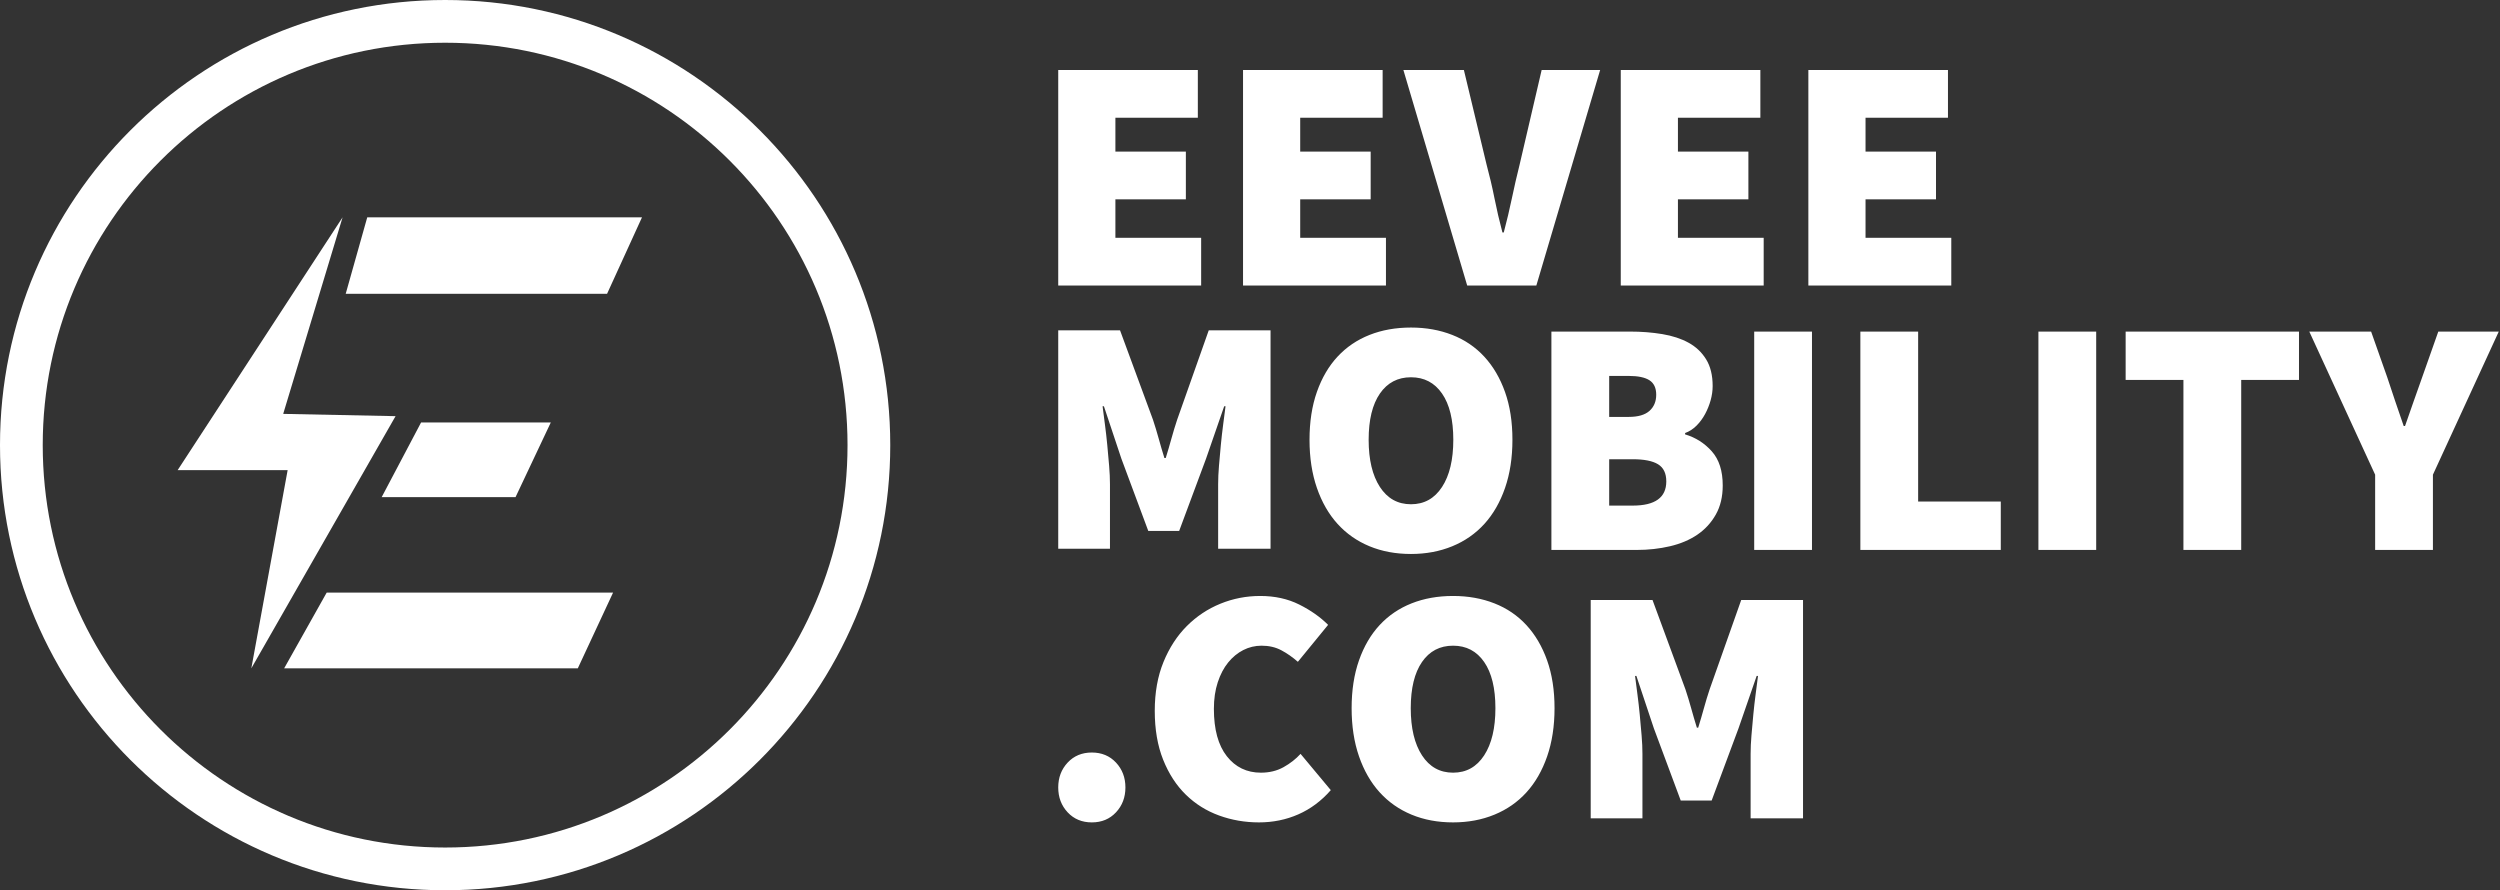
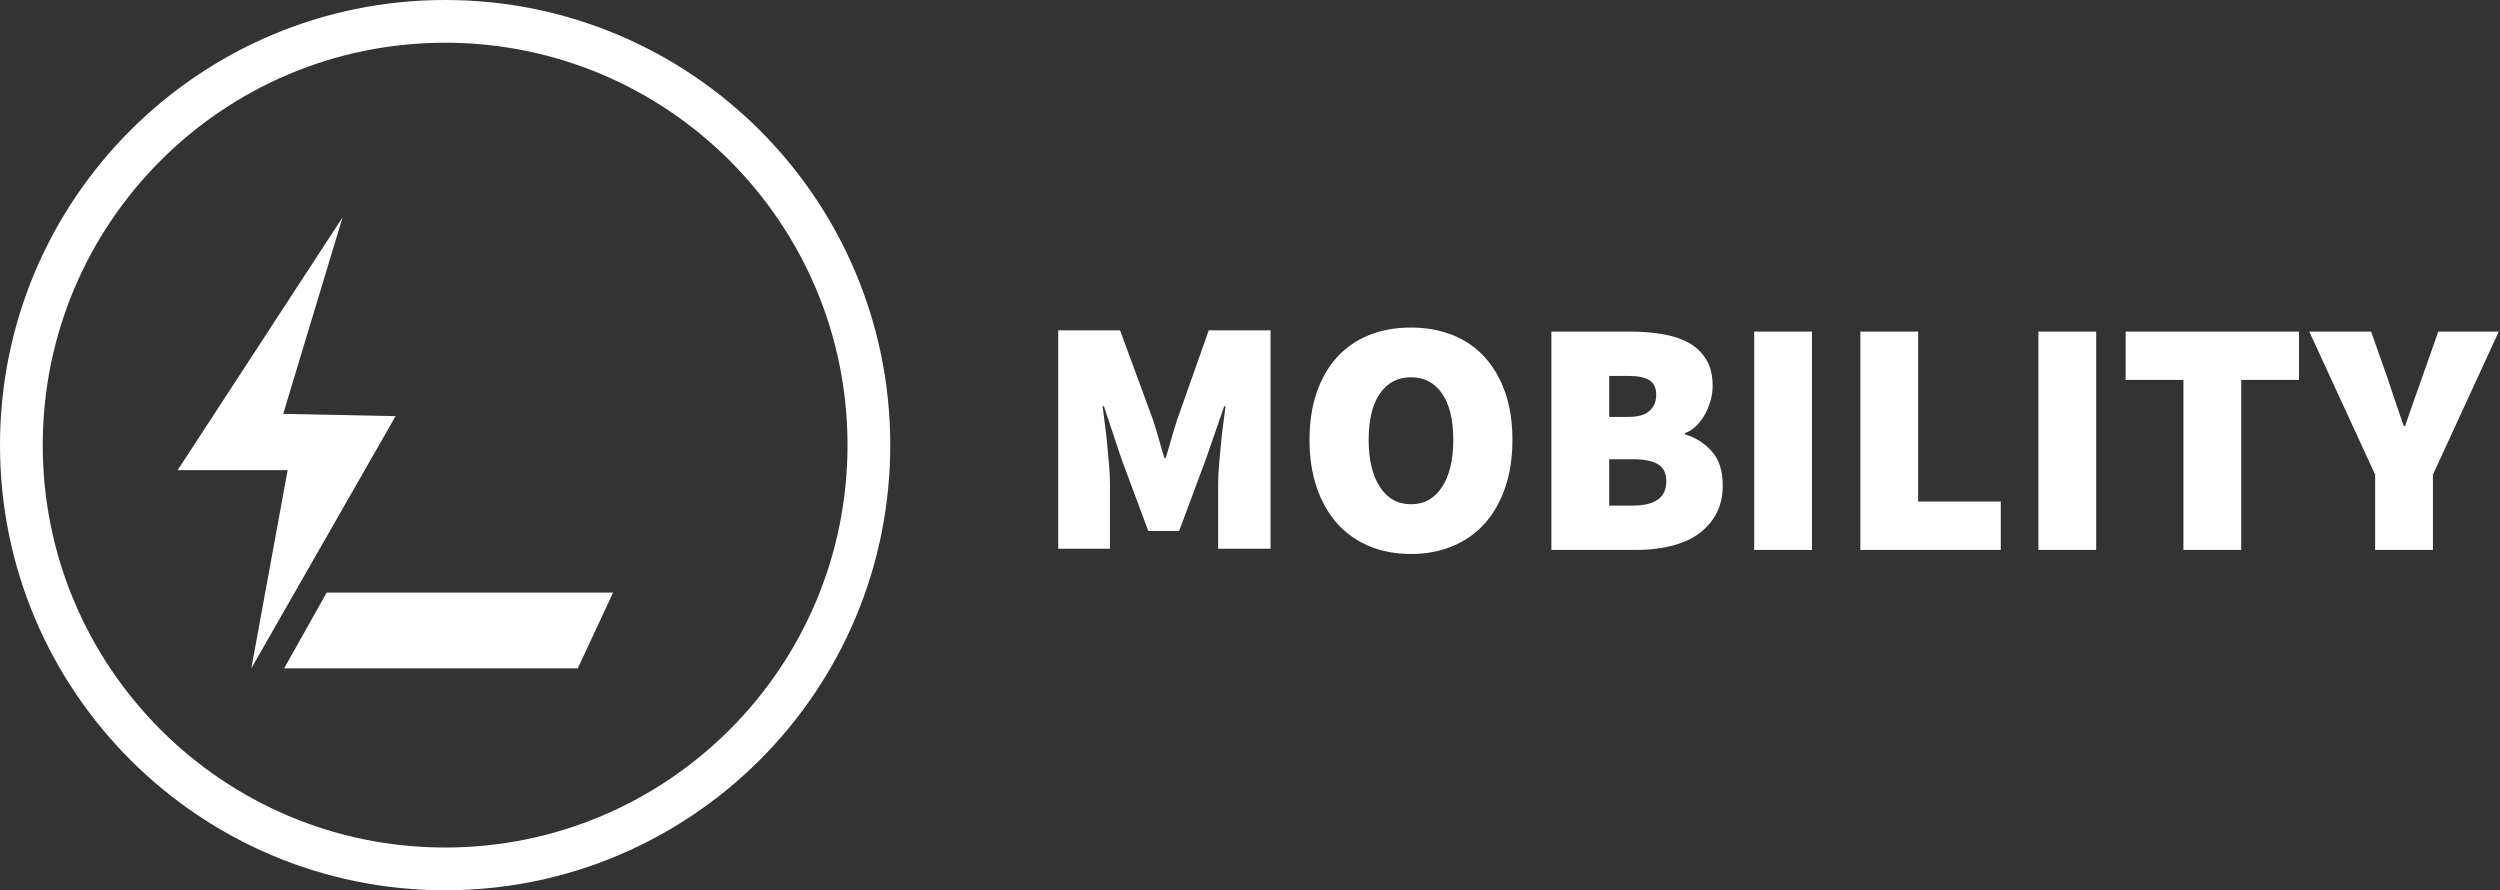
<svg xmlns="http://www.w3.org/2000/svg" width="893px" height="318px" viewBox="0 0 893 318" version="1.1">
  <rect x="0" y="0" width="893" height="318" fill="#333333" stroke="none" />
  <title>EEVEE full / White</title>
  <g id="Page-1" stroke="none" stroke-width="1" fill="none" fill-rule="evenodd">
    <g id="EEVEE-full-/-White" fill="#FFFFFF">
      <g id="Group" transform="translate(378, 25)" fill-rule="nonzero">
-         <path d="M51.052,77 L51.052,59.942 L20.421,59.942 L20.421,46.2 L45.591,46.2 L45.591,29.142 L20.421,29.142 L20.421,17.058 L49.865,17.058 L49.865,0 L0,0 L0,77 L51.052,77 Z M117.064,77 L117.064,59.942 L86.433,59.942 L86.433,46.2 L111.603,46.2 L111.603,29.142 L86.433,29.142 L86.433,17.058 L115.877,17.058 L115.877,0 L66.012,0 L66.012,77 L117.064,77 Z M170.779,77 L193.575,0 L172.679,0 L164.843,33.643 C163.814,37.75 162.884,41.797 162.053,45.785 C161.222,49.774 160.252,53.861 159.144,58.046 L159.144,58.046 L158.669,58.046 C157.561,53.861 156.611,49.774 155.819,45.785 C155.028,41.797 154.078,37.75 152.97,33.643 L152.97,33.643 L144.897,0 L123.288,0 L146.084,77 L170.779,77 Z M251.988,77 L251.988,59.942 L221.357,59.942 L221.357,46.2 L246.527,46.2 L246.527,29.142 L221.357,29.142 L221.357,17.058 L250.801,17.058 L250.801,0 L200.936,0 L200.936,77 L251.988,77 Z M319,77 L319,59.942 L288.369,59.942 L288.369,46.2 L313.539,46.2 L313.539,29.142 L288.369,29.142 L288.369,17.058 L317.813,17.058 L317.813,0 L267.948,0 L267.948,77 L319,77 Z" id="EEVEE" />
        <path d="M18.48,171 L18.48,147.96 C18.48,145.96 18.38,143.76 18.18,141.36 C17.98,138.96 17.76,136.5 17.52,133.98 C17.28,131.46 17,129 16.68,126.6 C16.36,124.2 16.08,122.04 15.84,120.12 L15.84,120.12 L16.32,120.12 L22.56,138.84 L32.16,164.64 L43.2,164.64 L52.8,138.84 L59.28,120.12 L59.76,120.12 C59.52,122.04 59.24,124.2 58.92,126.6 C58.6,129 58.32,131.46 58.08,133.98 C57.84,136.5 57.62,138.96 57.42,141.36 C57.22,143.76 57.12,145.96 57.12,147.96 L57.12,147.96 L57.12,171 L75.84,171 L75.84,93 L53.76,93 L42.48,124.92 C41.76,127.08 41.08,129.32 40.44,131.64 C39.8,133.96 39.12,136.28 38.4,138.6 L38.4,138.6 L37.92,138.6 C37.2,136.28 36.52,133.96 35.88,131.64 C35.24,129.32 34.56,127.08 33.84,124.92 L33.84,124.92 L22.08,93 L0,93 L0,171 L18.48,171 Z M126,172.88 C131.36,172.88 136.28,171.96 140.76,170.12 C145.24,168.28 149.06,165.62 152.22,162.14 C155.38,158.66 157.84,154.38 159.6,149.3 C161.36,144.22 162.24,138.48 162.24,132.08 C162.24,125.68 161.36,120 159.6,115.04 C157.84,110.08 155.38,105.88 152.22,102.44 C149.06,99 145.24,96.4 140.76,94.64 C136.28,92.88 131.36,92 126,92 C120.56,92 115.62,92.88 111.18,94.64 C106.74,96.4 102.94,98.98 99.78,102.38 C96.62,105.78 94.16,109.98 92.4,114.98 C90.64,119.98 89.76,125.68 89.76,132.08 C89.76,138.48 90.64,144.22 92.4,149.3 C94.16,154.38 96.62,158.66 99.78,162.14 C102.94,165.62 106.74,168.28 111.18,170.12 C115.62,171.96 120.56,172.88 126,172.88 Z M126,155.12 C121.28,155.12 117.58,153.06 114.9,148.94 C112.22,144.82 110.88,139.2 110.88,132.08 C110.88,124.96 112.22,119.46 114.9,115.58 C117.58,111.7 121.28,109.76 126,109.76 C130.72,109.76 134.42,111.7 137.1,115.58 C139.78,119.46 141.12,124.96 141.12,132.08 C141.12,139.2 139.78,144.82 137.1,148.94 C134.42,153.06 130.72,155.12 126,155.12 Z M206.64,171.44 C210.8,171.44 214.76,171 218.52,170.12 C222.28,169.24 225.54,167.86 228.3,165.98 C231.06,164.1 233.26,161.7 234.9,158.78 C236.54,155.86 237.36,152.4 237.36,148.4 C237.36,143.2 236.06,139.14 233.46,136.22 C230.86,133.3 227.68,131.28 223.92,130.16 L223.92,130.16 L223.92,129.68 C225.44,129.12 226.8,128.24 228,127.04 C229.2,125.84 230.22,124.46 231.06,122.9 C231.9,121.34 232.56,119.7 233.04,117.98 C233.52,116.26 233.76,114.56 233.76,112.88 C233.76,109.04 232.98,105.86 231.42,103.34 C229.86,100.82 227.76,98.84 225.12,97.4 C222.48,95.96 219.36,94.94 215.76,94.34 C212.16,93.74 208.32,93.44 204.24,93.44 L204.24,93.44 L176.16,93.44 L176.16,171.44 L206.64,171.44 Z M203.76,123.92 L196.8,123.92 L196.8,109.28 L203.76,109.28 C207.12,109.28 209.6,109.8 211.2,110.84 C212.8,111.88 213.6,113.6 213.6,116 C213.6,118.4 212.8,120.32 211.2,121.76 C209.6,123.2 207.12,123.92 203.76,123.92 L203.76,123.92 Z M205.2,155.6 L196.8,155.6 L196.8,139.04 L205.2,139.04 C209.28,139.04 212.3,139.64 214.26,140.84 C216.22,142.04 217.2,144.08 217.2,146.96 C217.2,152.72 213.2,155.6 205.2,155.6 L205.2,155.6 Z M269.24,171.44 L269.24,93.44 L248.6,93.44 L248.6,171.44 L269.24,171.44 Z M336.68,171.44 L336.68,154.16 L307.16,154.16 L307.16,93.44 L286.52,93.44 L286.52,171.44 L336.68,171.44 Z M370.76,171.44 L370.76,93.44 L350.12,93.44 L350.12,171.44 L370.76,171.44 Z M422.56,171.44 L422.56,110.72 L443.2,110.72 L443.2,93.44 L381.28,93.44 L381.28,110.72 L401.92,110.72 L401.92,171.44 L422.56,171.44 Z M491.04,171.44 L491.04,144.56 L514.56,93.44 L492.96,93.44 L487.2,109.76 C486.16,112.72 485.14,115.6 484.14,118.4 C483.14,121.2 482.12,124.12 481.08,127.16 L481.08,127.16 L480.6,127.16 C479.56,124.12 478.56,121.2 477.6,118.4 C476.64,115.6 475.68,112.72 474.72,109.76 L474.72,109.76 L468.96,93.44 L446.88,93.44 L470.4,144.56 L470.4,171.44 L491.04,171.44 Z" id="MOBILITY" />
-         <path d="M12,268.76 C15.52,268.76 18.4,267.56 20.64,265.16 C22.88,262.76 24,259.8 24,256.28 C24,252.76 22.88,249.8 20.64,247.4 C18.4,245 15.52,243.8 12,243.8 C8.48,243.8 5.6,245 3.36,247.4 C1.12,249.8 0,252.76 0,256.28 C0,259.8 1.12,262.76 3.36,265.16 C5.6,267.56 8.48,268.76 12,268.76 Z M71.68,268.76 C76.72,268.76 81.42,267.8 85.78,265.88 C90.14,263.96 94,261.08 97.36,257.24 L97.36,257.24 L86.56,244.28 C84.88,246.12 82.86,247.7 80.5,249.02 C78.14,250.34 75.44,251 72.4,251 C67.36,251 63.3,249.04 60.22,245.12 C57.14,241.2 55.6,235.56 55.6,228.2 C55.6,224.68 56.06,221.52 56.98,218.72 C57.9,215.92 59.14,213.56 60.7,211.64 C62.26,209.72 64.06,208.24 66.1,207.2 C68.14,206.16 70.32,205.64 72.64,205.64 C75.28,205.64 77.62,206.18 79.66,207.26 C81.7,208.34 83.68,209.72 85.6,211.4 L85.6,211.4 L96.4,198.2 C93.6,195.4 90.16,192.98 86.08,190.94 C82,188.9 77.36,187.88 72.16,187.88 C67.2,187.88 62.46,188.8 57.94,190.64 C53.42,192.48 49.42,195.14 45.94,198.62 C42.46,202.1 39.68,206.38 37.6,211.46 C35.52,216.54 34.48,222.36 34.48,228.92 C34.48,235.56 35.48,241.38 37.48,246.38 C39.48,251.38 42.18,255.54 45.58,258.86 C48.98,262.18 52.94,264.66 57.46,266.3 C61.98,267.94 66.72,268.76 71.68,268.76 Z M141.04,268.76 C146.4,268.76 151.32,267.84 155.8,266 C160.28,264.16 164.1,261.5 167.26,258.02 C170.42,254.54 172.88,250.26 174.64,245.18 C176.4,240.1 177.28,234.36 177.28,227.96 C177.28,221.56 176.4,215.88 174.64,210.92 C172.88,205.96 170.42,201.76 167.26,198.32 C164.1,194.88 160.28,192.28 155.8,190.52 C151.32,188.76 146.4,187.88 141.04,187.88 C135.6,187.88 130.66,188.76 126.22,190.52 C121.78,192.28 117.98,194.86 114.82,198.26 C111.66,201.66 109.2,205.86 107.44,210.86 C105.68,215.86 104.8,221.56 104.8,227.96 C104.8,234.36 105.68,240.1 107.44,245.18 C109.2,250.26 111.66,254.54 114.82,258.02 C117.98,261.5 121.78,264.16 126.22,266 C130.66,267.84 135.6,268.76 141.04,268.76 Z M141.04,251 C136.32,251 132.62,248.94 129.94,244.82 C127.26,240.7 125.92,235.08 125.92,227.96 C125.92,220.84 127.26,215.34 129.94,211.46 C132.62,207.58 136.32,205.64 141.04,205.64 C145.76,205.64 149.46,207.58 152.14,211.46 C154.82,215.34 156.16,220.84 156.16,227.96 C156.16,235.08 154.82,240.7 152.14,244.82 C149.46,248.94 145.76,251 141.04,251 Z M208.68,267.32 L208.68,244.28 C208.68,242.28 208.58,240.08 208.38,237.68 C208.18,235.28 207.96,232.82 207.72,230.3 C207.48,227.78 207.2,225.32 206.88,222.92 C206.56,220.52 206.28,218.36 206.04,216.44 L206.04,216.44 L206.52,216.44 L212.76,235.16 L222.36,260.96 L233.4,260.96 L243,235.16 L249.48,216.44 L249.96,216.44 C249.72,218.36 249.44,220.52 249.12,222.92 C248.8,225.32 248.52,227.78 248.28,230.3 C248.04,232.82 247.82,235.28 247.62,237.68 C247.42,240.08 247.32,242.28 247.32,244.28 L247.32,244.28 L247.32,267.32 L266.04,267.32 L266.04,189.32 L243.96,189.32 L232.68,221.24 C231.96,223.4 231.28,225.64 230.64,227.96 C230,230.28 229.32,232.6 228.6,234.92 L228.6,234.92 L228.12,234.92 C227.4,232.6 226.72,230.28 226.08,227.96 C225.44,225.64 224.76,223.4 224.04,221.24 L224.04,221.24 L212.28,189.32 L190.2,189.32 L190.2,267.32 L208.68,267.32 Z" id=".COM" />
      </g>
      <g id="Group-17-Copy">
        <path d="M159,302.737 C79.616,302.737 15.263,238.384 15.263,159 C15.263,79.616 79.616,15.263 159,15.263 C238.383,15.263 302.737,79.616 302.737,159 C302.737,238.384 238.383,302.737 159,302.737 M159,0 C71.187,0 0,71.187 0,159 C0,246.813 71.187,318 159,318 C246.812,318 318,246.813 318,159 C318,71.187 246.812,0 159,0" id="Fill-14" />
-         <polygon id="Fill-10" points="216.848 104.936 229.324 77.625 131.182 77.625 123.488 104.936" />
-         <polygon id="Fill-11" points="136.335 177.579 150.42 150.893 196.751 150.893 184.149 177.579" />
        <polygon id="Fill-12" points="101.494 238.736 116.691 211.678 218.991 211.678 206.388 238.736" />
        <polygon id="Fill-13" points="122.371 77.624 101.157 147.839 141.296 148.651 89.776 238.719 102.748 167.925 63.46 167.925" />
      </g>
    </g>
  </g>
</svg>